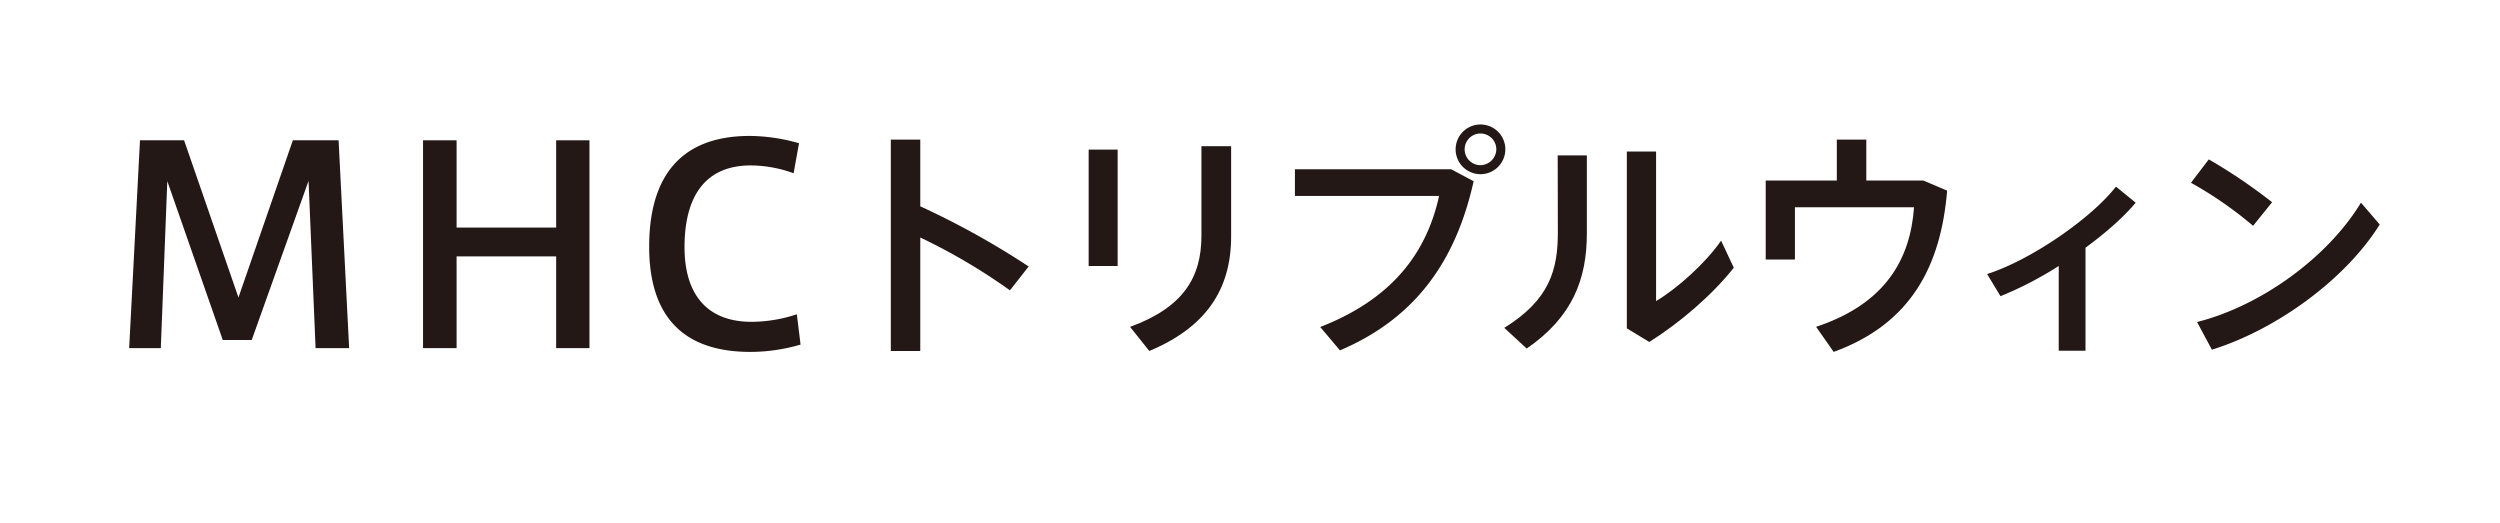
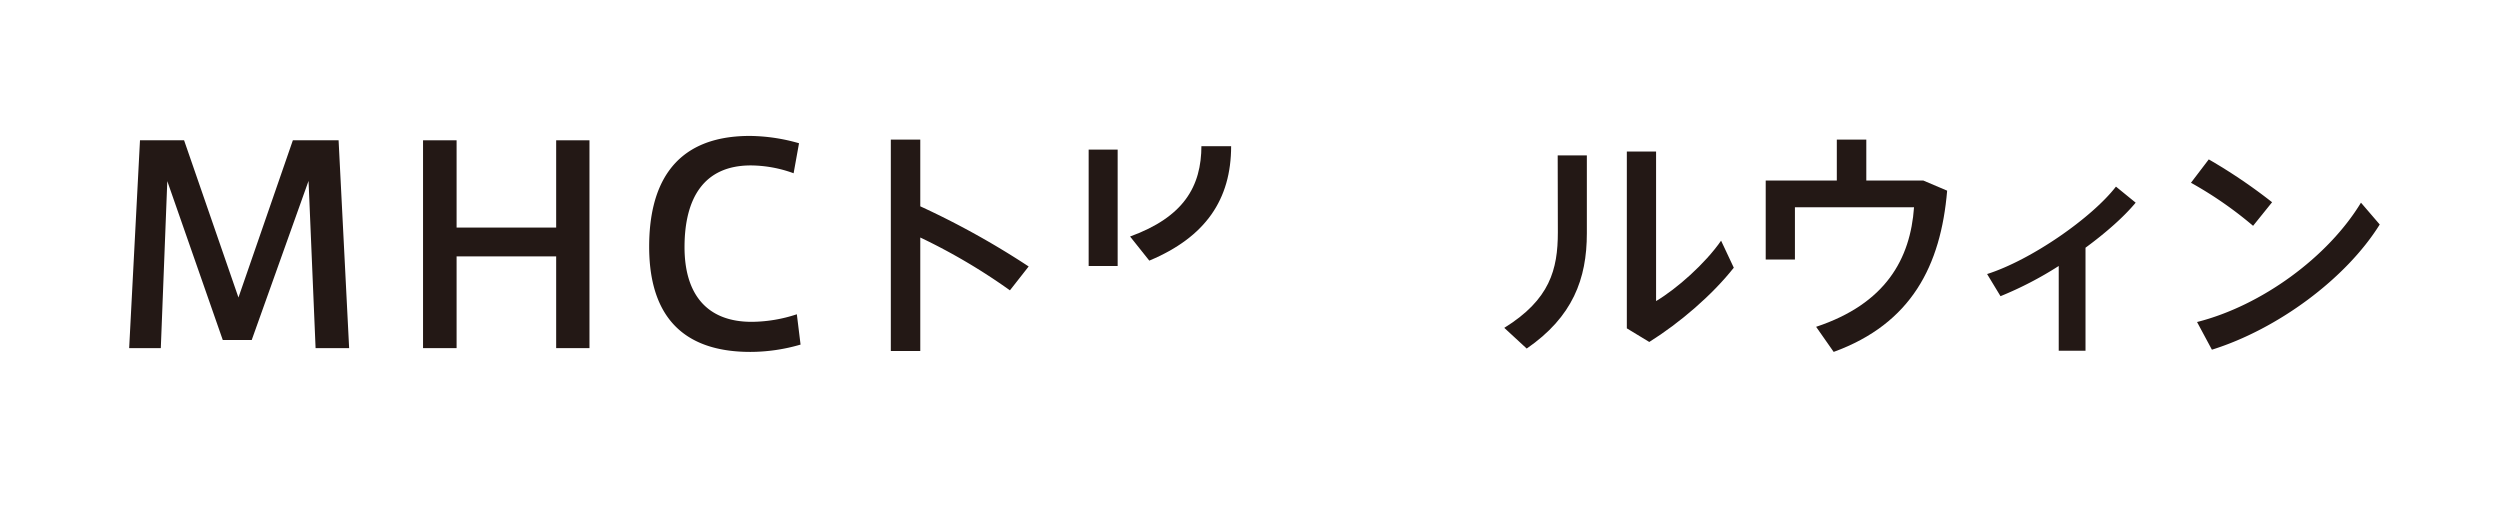
<svg xmlns="http://www.w3.org/2000/svg" viewBox="0 0 812.93 170.08">
  <defs>
    <style>.cls-1{isolation:isolate;}.cls-2{mix-blend-mode:multiply;}.cls-3{fill:#231815;}.cls-4{fill:none;}</style>
  </defs>
  <g class="cls-1">
    <g id="ＭＨＣトリプルウィン株式会社">
      <g class="cls-2">
        <path class="cls-3" d="M113.53,113.2H102.62l-2.29-54.38L81.85,110.56H72.44L54.4,58.9l-2.11,54.3H42l3.52-67.58H59.86L77.54,96.74,95.23,45.62H110.1Z" />
        <path class="cls-3" d="M191.68,45.62V113.2H180.85V83.37H148.47V113.2H137.56V45.62h10.91V74h32.38V45.62Z" />
        <path class="cls-3" d="M260.32,112.05A58.27,58.27,0,0,1,244,114.43c-25.7,0-32.91-15.93-32.91-34.23,0-18.48,6.77-36,32.73-36a59.4,59.4,0,0,1,16,2.38l-1.76,9.76a41.31,41.31,0,0,0-13.91-2.55c-15.4,0-21.56,10.82-21.56,26.58,0,15,7,24.28,21.83,24.28a47.45,47.45,0,0,0,14.69-2.46Z" />
        <path class="cls-3" d="M328.4,94.41a192.05,192.05,0,0,0-29.15-17.18v36.9h-9.58V45.39h9.58v21.7a266.62,266.62,0,0,1,35.24,19.56Z" />
-         <path class="cls-3" d="M354,48.64h9.43V86.49H354Zm46.33-1.11V76.91c0,17.26-8.24,29.54-26.61,37.22l-6.25-7.84c17.34-6.33,23.2-16.15,23.2-29.62V47.53Z" />
-         <path class="cls-3" d="M471.91,55.05l7.28,3.88c-5.78,25.9-18.84,44.51-43.47,55l-6.42-7.6c23.13-9,34.53-23.84,38.65-42.61H421.07V55.05Zm17.58-6.49a8.08,8.08,0,1,1-8.08-8.08A8.06,8.06,0,0,1,489.49,48.56Zm-2.93,0a5.15,5.15,0,1,0-5.15,5.15A5.25,5.25,0,0,0,486.56,48.56Z" />
+         <path class="cls-3" d="M354,48.64h9.43V86.49H354Zm46.33-1.11c0,17.26-8.24,29.54-26.61,37.22l-6.25-7.84c17.34-6.33,23.2-16.15,23.2-29.62V47.53Z" />
        <path class="cls-3" d="M506.52,50.54H516V75.88c0,14.81-4.6,27.16-19.56,37.46l-7.29-6.73c14.81-9.19,17.42-18.93,17.42-31.12Zm57.26,36.51c-7,8.87-17.5,17.89-27.48,24.15L529,106.77V49.27h9.51V97.9c6.73-4,16-12.2,21.14-19.64Z" />
        <path class="cls-3" d="M633.16,62c-2.06,24.39-11.64,43.24-36.9,52.43l-5.71-8.16c22.65-7.52,30.65-22.09,31.84-38.88H583.66v17h-9.5V58.7h23.12V45.39h9.59V58.7H625.4Z" />
        <path class="cls-3" d="M678.15,80.55v33.5h-8.71V86.49a116.83,116.83,0,0,1-18.93,9.82l-4.36-7.2c14.42-4.6,34.06-18.3,41.9-28.43l6.41,5.22C690.58,70.58,684.72,75.72,678.15,80.55Z" />
        <path class="cls-3" d="M732.64,73.43a124.87,124.87,0,0,0-20.2-14l5.79-7.6a174,174,0,0,1,20.59,13.93ZM773.82,73c-11,17.66-33.26,34.05-54.57,40.71l-4.83-9c21-5.31,42.61-21.15,53.3-38.81Z" />
      </g>
      <rect class="cls-4" width="812.93" height="170.08" />
    </g>
  </g>
</svg>